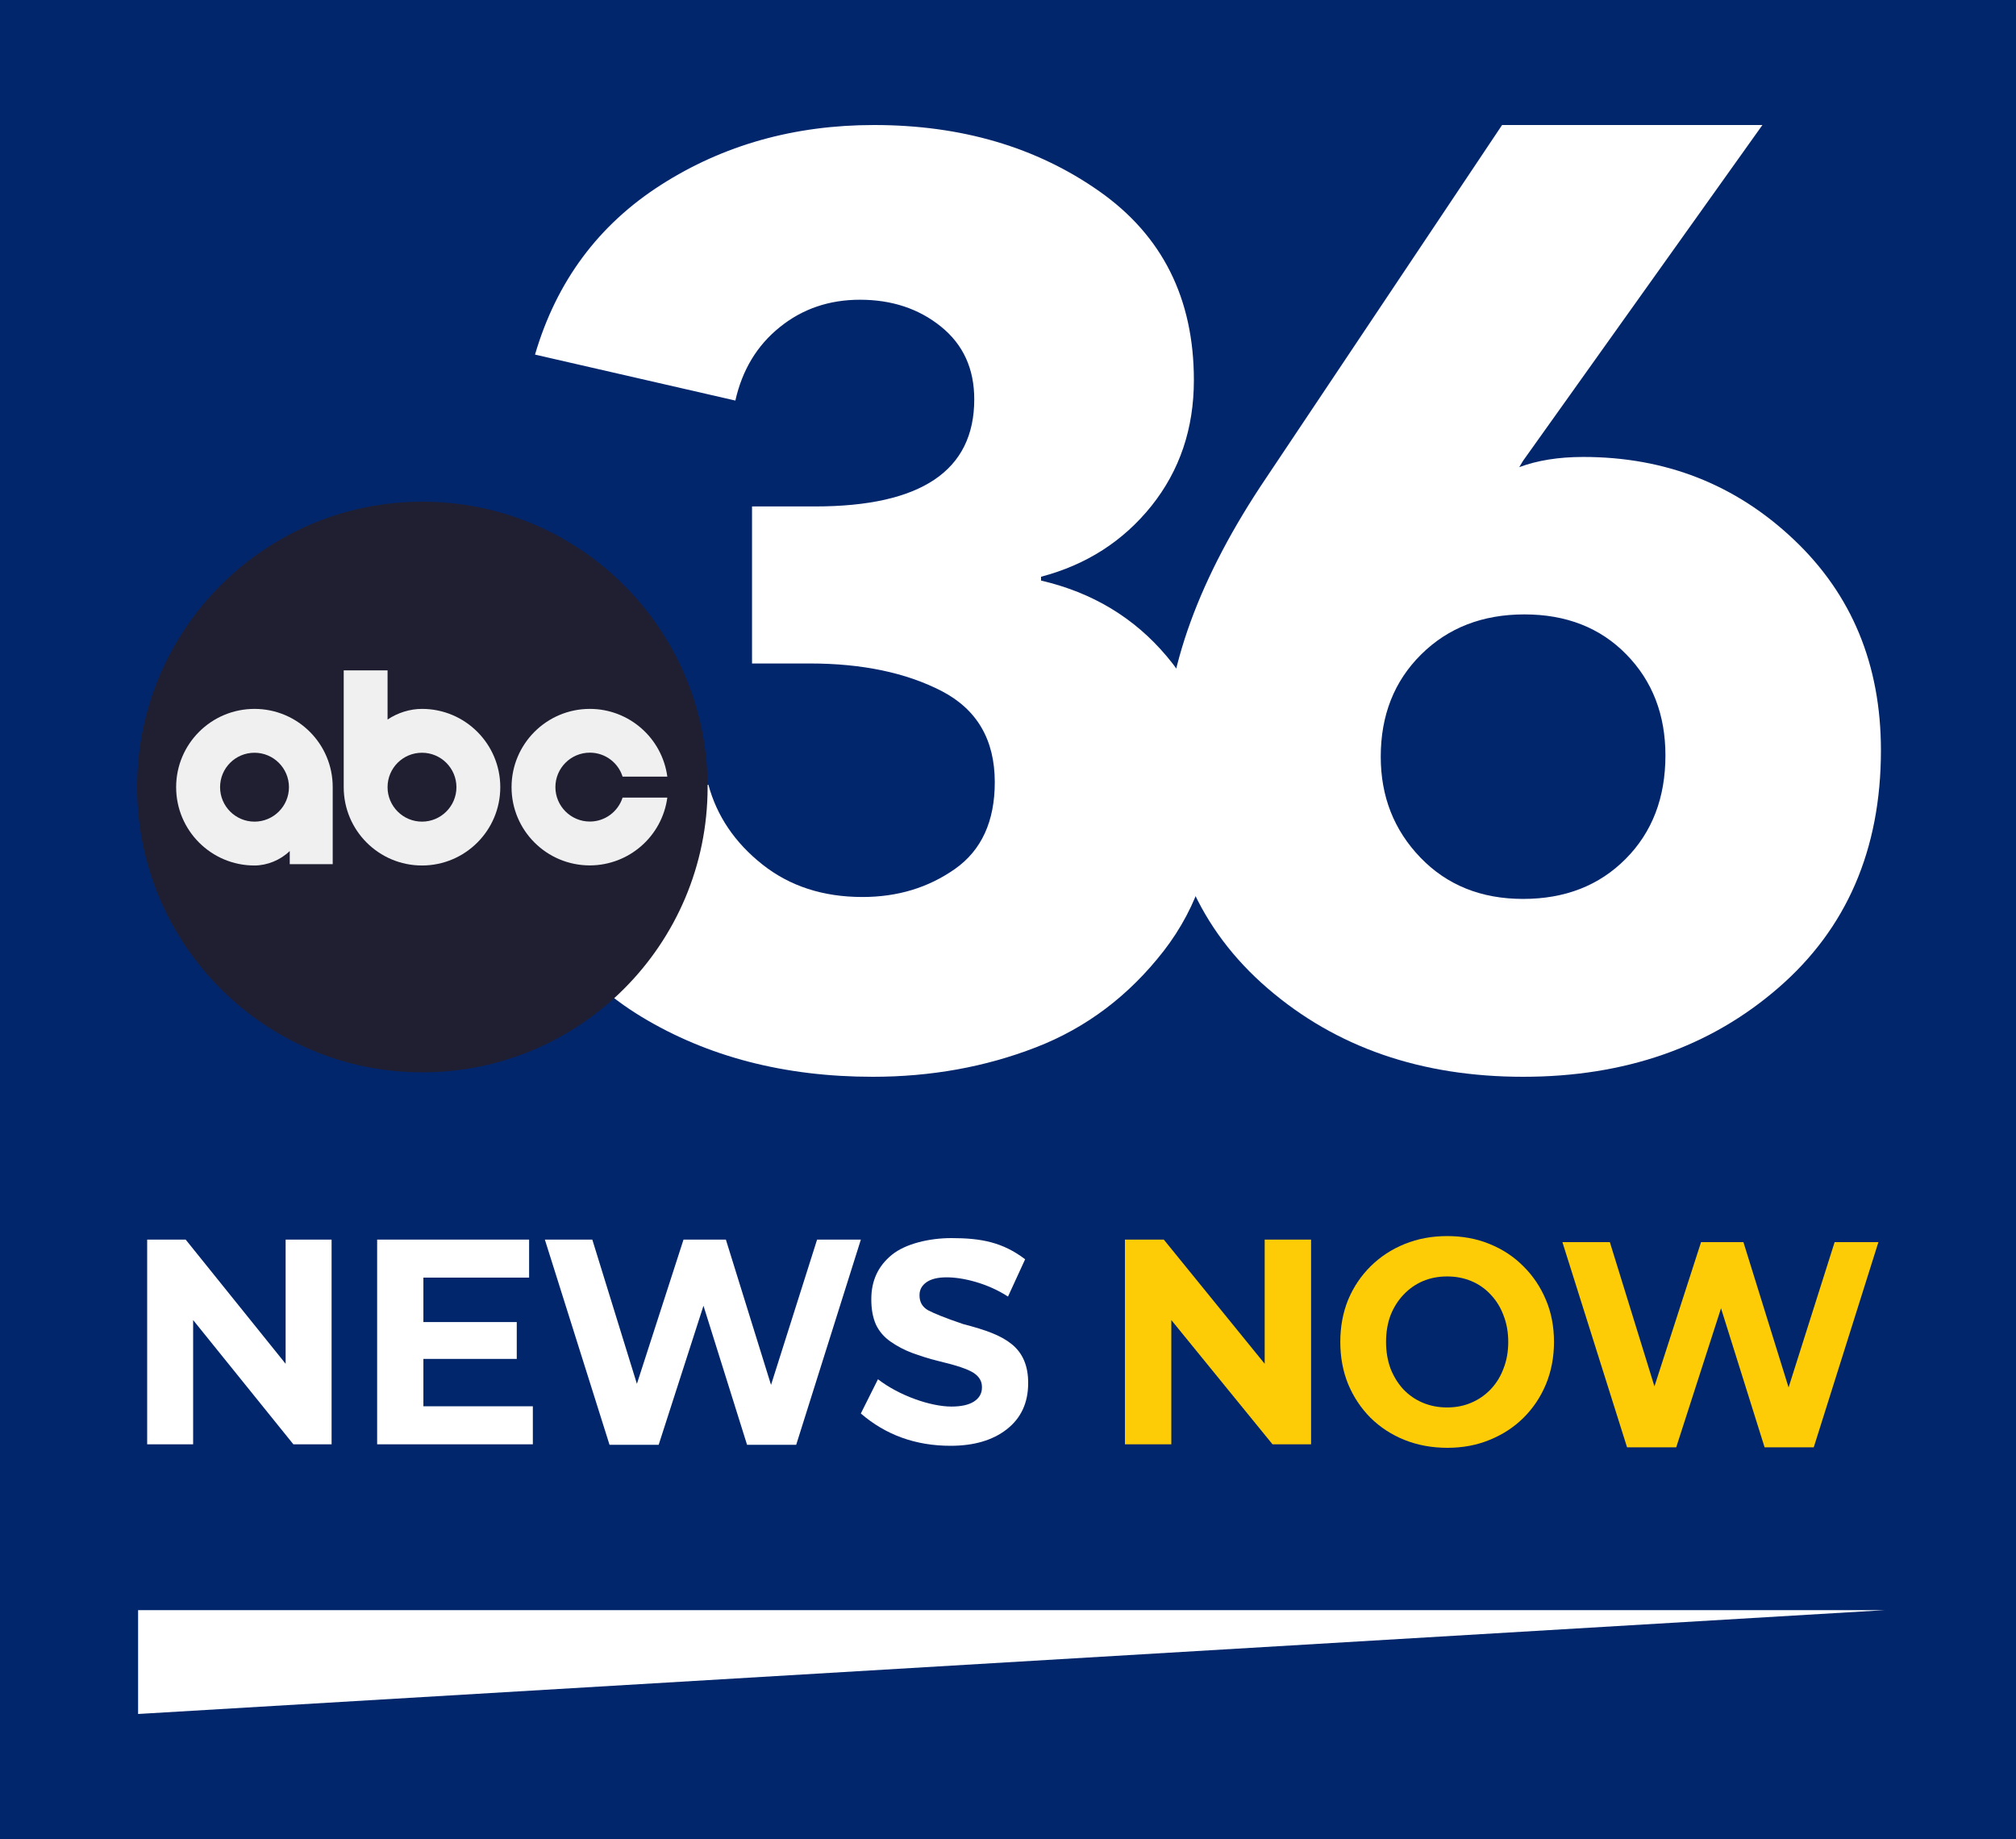
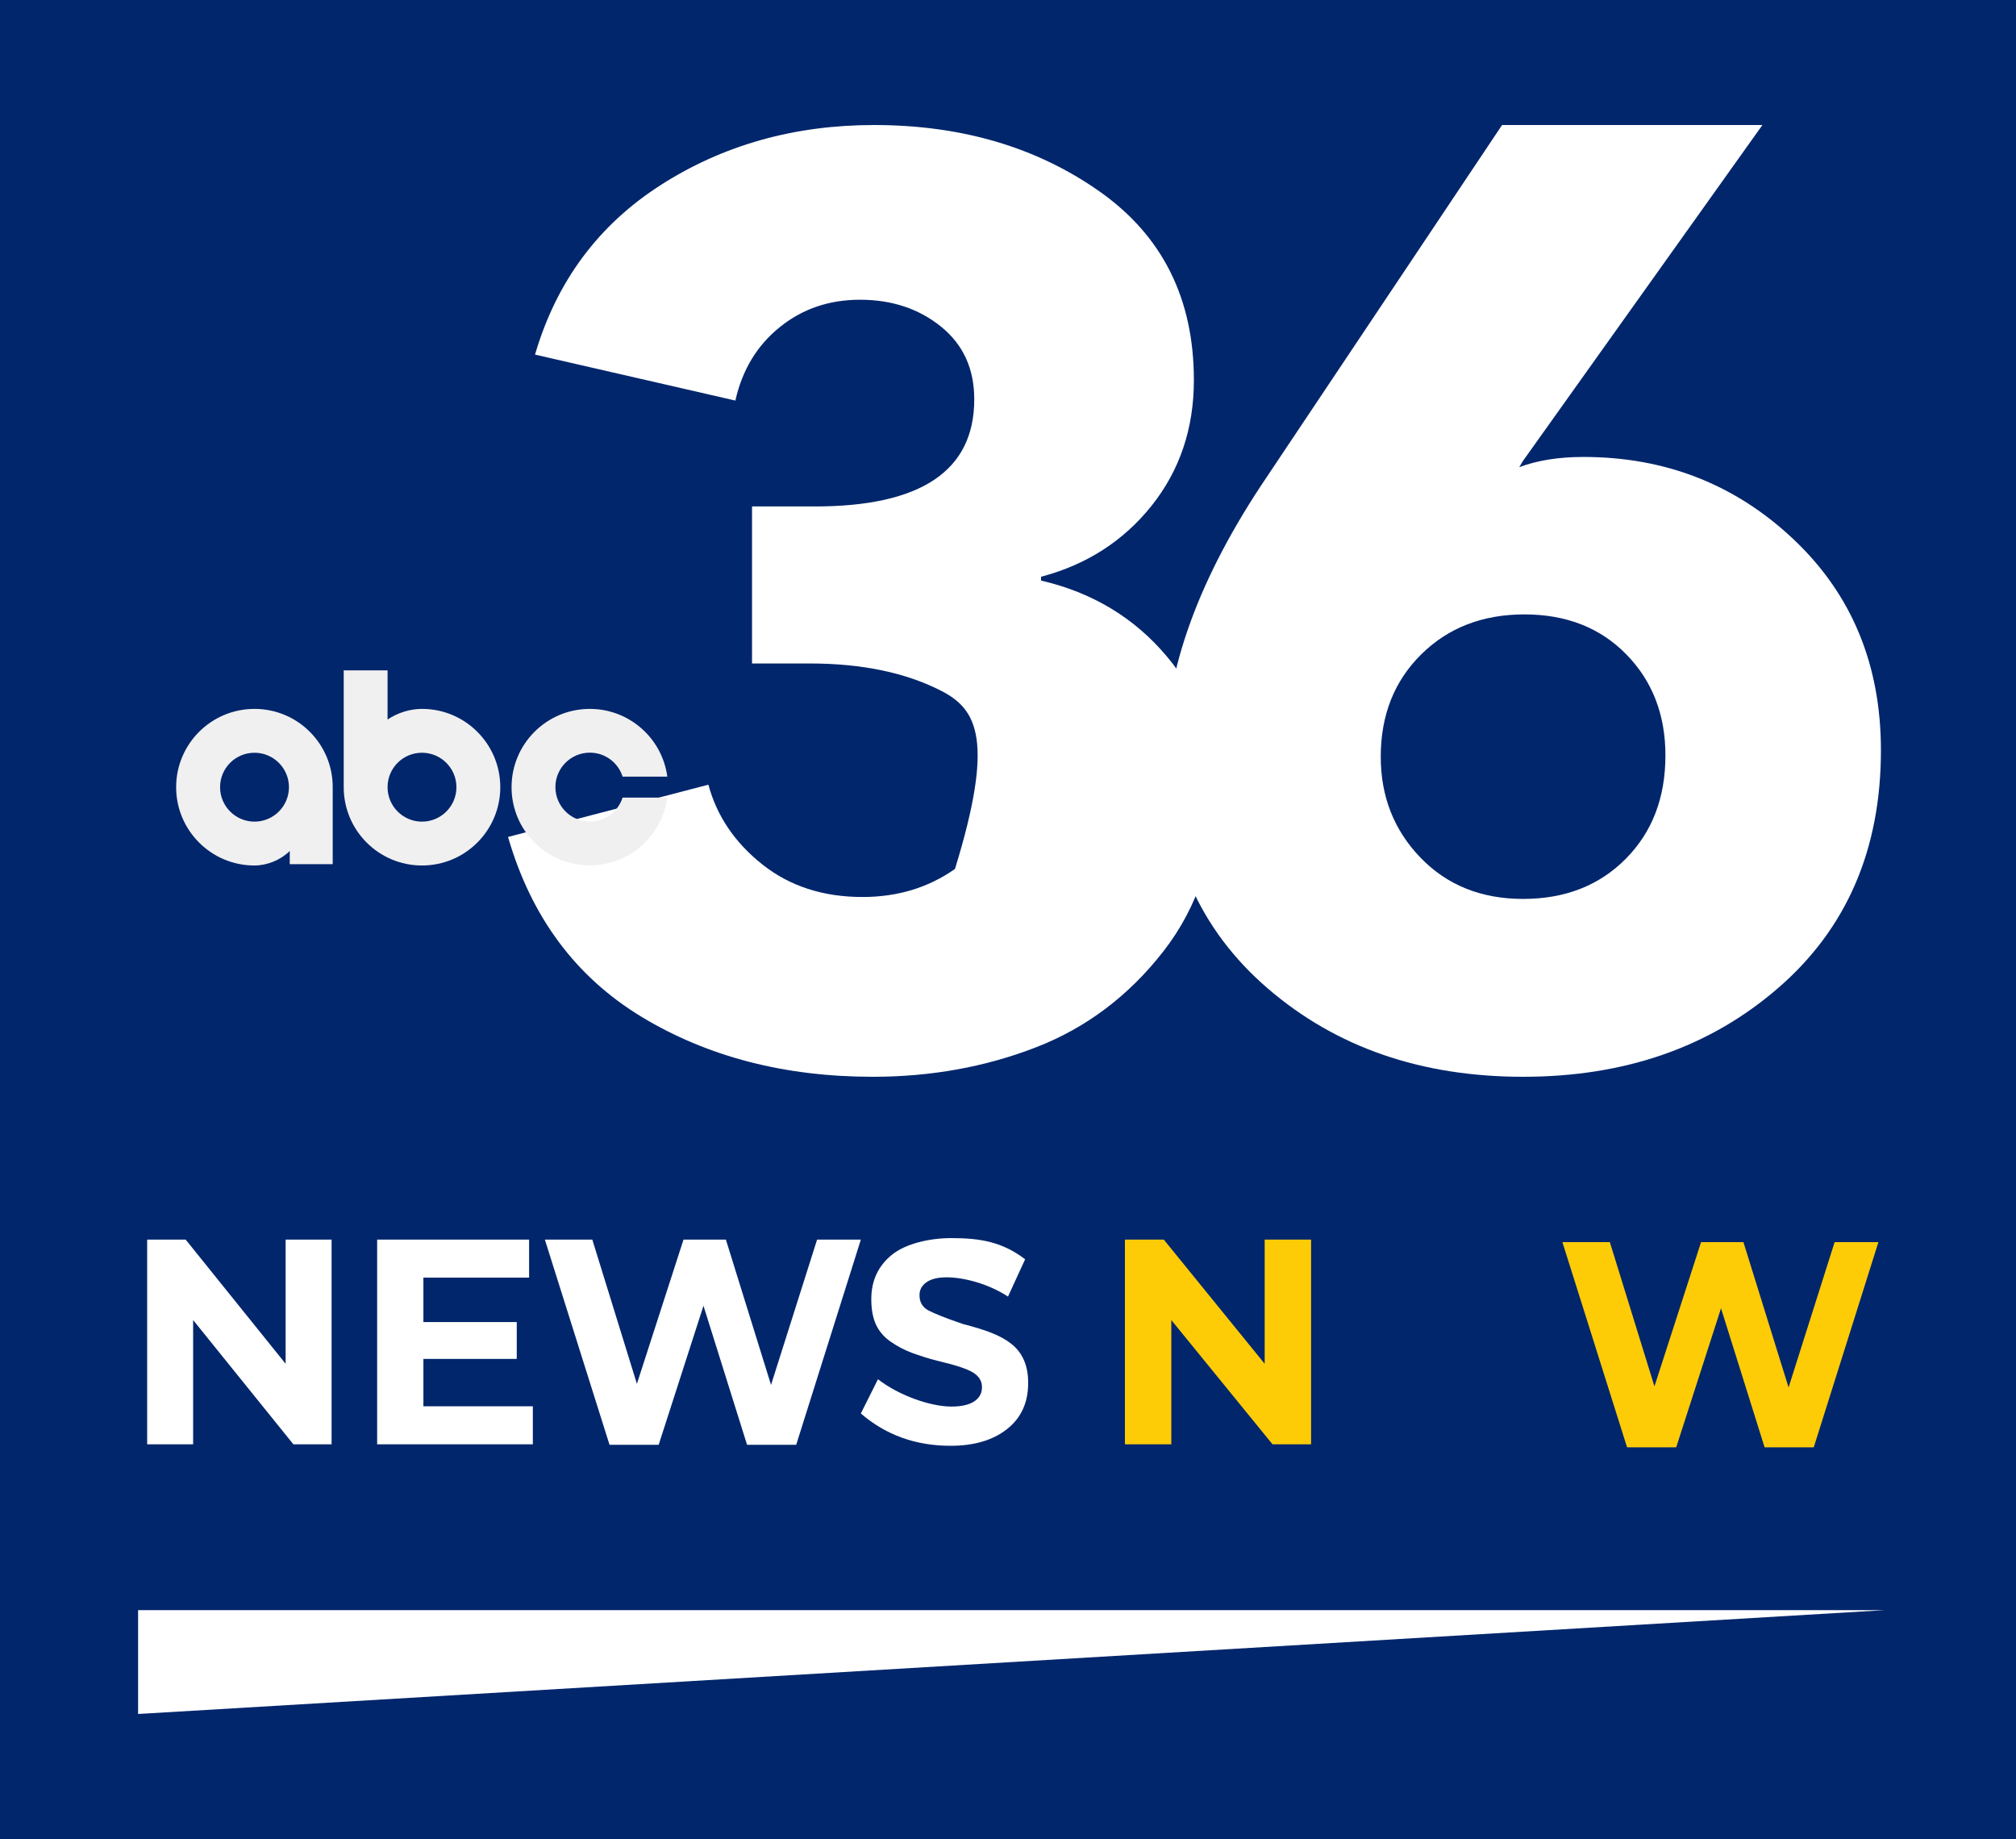
<svg xmlns="http://www.w3.org/2000/svg" width="1000" height="912" viewBox="0 0 1000 912" fill="none">
  <rect width="1000" height="912" fill="#01266C" />
  <path d="M68.5 850V798.5H935L68.5 850Z" fill="white" />
  <path d="M73 716.262V614.742H92.094L150.942 687.836H141.68V614.742H164.479V716.262H145.527L86.537 643.168H95.798V716.262H73Z" fill="white" />
  <path d="M208.309 655.64H256.328V673.913H208.309V655.64ZM210.018 697.408H264.307V716.262H187.077V614.742H262.455V633.596H210.018V697.408Z" fill="white" />
  <path d="M302.345 716.509L270.266 614.742H293.8L321.676 704.878H309.909L339.046 614.742H360.058L388.074 704.878H376.727L405.304 614.742H427.016L394.938 716.509H370.564L345.77 637.422H352.213L326.719 716.509H302.345Z" fill="white" />
  <path d="M471.496 717C454.217 717 439.385 711.659 427 700.978L435.5 684C445.987 692.106 461.558 697.544 471.946 697.544C476.74 697.544 480.436 696.734 483.032 695.113C485.729 693.396 487.078 691.059 487.078 688.103V687.817C487.078 684.956 485.679 682.619 482.883 680.807C480.086 678.995 474.443 677.087 465.953 675.085C460.06 673.654 456.216 672.271 452.421 670.936C448.625 669.506 445.079 667.646 441.783 665.357C438.487 663.068 436.04 660.207 434.442 656.774C432.944 653.34 432.195 649.239 432.195 644.471V644.185C432.195 635.125 435.591 627.829 442.383 622.297C449.174 616.766 461.014 614 471.901 614C486.683 614 497.313 616.012 508.5 624.5L500 643C489.912 636.419 477.691 633.456 469.601 633.456C465.206 633.456 461.86 634.266 459.563 635.887C457.266 637.509 456.117 639.607 456.117 642.182V642.468C456.117 645.711 457.516 648.143 460.312 649.764C463.209 651.29 468.5 653.5 477.74 656.629C489.126 659.586 496.516 662.257 501.91 666.644C507.303 671.031 510 677.374 510 685.671V685.957C510 695.685 506.454 703.314 499.363 708.846C492.371 714.282 483.082 717 471.496 717Z" fill="white" />
  <path d="M558 716.262V614.742H577.273L636.673 687.836H627.324V614.742H650.337V716.262H631.208L571.663 643.168H581.012V716.262H558Z" fill="#FECC07" />
-   <path d="M717.967 718C710.31 718 703.206 716.695 696.656 714.084C690.198 711.474 684.571 707.8 679.774 703.062C675.069 698.325 671.379 692.765 668.703 686.384C666.12 680.003 664.829 673.041 664.829 665.5C664.829 657.959 666.12 650.997 668.703 644.616C671.379 638.235 675.115 632.675 679.912 627.938C684.709 623.2 690.337 619.526 696.795 616.916C703.252 614.305 710.264 613 717.829 613C725.486 613 732.497 614.305 738.863 616.916C745.32 619.526 750.902 623.2 755.607 627.938C760.404 632.675 764.14 638.235 766.816 644.616C769.491 650.901 770.829 657.862 770.829 665.5C770.829 673.041 769.491 680.051 766.816 686.529C764.14 692.91 760.404 698.47 755.607 703.207C750.902 707.848 745.32 711.474 738.863 714.084C732.497 716.695 725.532 718 717.967 718ZM717.829 697.986C722.165 697.986 726.131 697.213 729.729 695.666C733.42 694.119 736.648 691.895 739.416 688.994C742.184 686.094 744.306 682.662 745.782 678.698C747.35 674.733 748.134 670.334 748.134 665.5C748.134 660.666 747.35 656.267 745.782 652.302C744.306 648.338 742.184 644.906 739.416 642.006C736.741 639.105 733.558 636.881 729.868 635.334C726.178 633.787 722.165 633.014 717.829 633.014C713.493 633.014 709.48 633.787 705.789 635.334C702.192 636.881 699.009 639.105 696.241 642.006C693.474 644.906 691.306 648.338 689.737 652.302C688.261 656.267 687.523 660.666 687.523 665.5C687.523 670.238 688.261 674.637 689.737 678.698C691.306 682.662 693.427 686.094 696.103 688.994C698.87 691.895 702.099 694.119 705.789 695.666C709.48 697.213 713.493 697.986 717.829 697.986Z" fill="#FECC07" />
  <path d="M807.078 717.766L775 616H798.534L826.41 706.136H814.643L843.78 616H864.792L892.808 706.136H881.461L910.038 616H931.75L899.672 717.766H875.298L850.503 638.679H856.947L831.452 717.766H807.078Z" fill="#FECC07" />
-   <path d="M603 391.601C603 422.829 594.395 449.477 577.185 471.655C559.976 493.777 538.829 509.755 513.802 519.419C488.718 529.14 461.779 534 432.927 534C389.172 534 350.984 524.056 318.252 504.28C285.52 484.448 263.473 454.728 252 415.064L351.378 389.143C355.596 404.729 364.538 417.913 378.149 428.695C391.759 439.477 408.294 444.84 427.809 444.84C445.244 444.84 460.485 440.203 473.702 430.93C486.862 421.656 493.443 407.299 493.443 387.914C493.443 366.853 484.613 351.77 467.009 342.664C449.406 333.614 427.641 329.033 401.714 329.033H373.031V251.158H404.244C456.886 251.158 483.263 233.448 483.263 198.03C483.263 182.835 477.751 170.824 466.728 161.942C455.705 153.059 442.319 148.646 426.572 148.646C411.274 148.646 398.002 153.171 386.753 162.277C375.505 171.327 368.194 183.45 364.763 198.645L265.385 175.852C276.015 139.596 296.824 111.552 327.813 91.72C358.802 71.888 394.065 62 433.546 62C476.851 62 514.139 72.95 545.353 94.904C576.567 116.859 592.202 148.031 592.202 188.533C592.202 212.555 585.172 233.337 571.168 250.878C557.164 268.364 538.885 280.095 516.389 286.017V287.916C541.866 293.838 562.675 306.352 578.816 325.569C594.901 344.675 603 366.741 603 391.601Z" fill="white" />
+   <path d="M603 391.601C603 422.829 594.395 449.477 577.185 471.655C559.976 493.777 538.829 509.755 513.802 519.419C488.718 529.14 461.779 534 432.927 534C389.172 534 350.984 524.056 318.252 504.28C285.52 484.448 263.473 454.728 252 415.064L351.378 389.143C355.596 404.729 364.538 417.913 378.149 428.695C391.759 439.477 408.294 444.84 427.809 444.84C445.244 444.84 460.485 440.203 473.702 430.93C493.443 366.853 484.613 351.77 467.009 342.664C449.406 333.614 427.641 329.033 401.714 329.033H373.031V251.158H404.244C456.886 251.158 483.263 233.448 483.263 198.03C483.263 182.835 477.751 170.824 466.728 161.942C455.705 153.059 442.319 148.646 426.572 148.646C411.274 148.646 398.002 153.171 386.753 162.277C375.505 171.327 368.194 183.45 364.763 198.645L265.385 175.852C276.015 139.596 296.824 111.552 327.813 91.72C358.802 71.888 394.065 62 433.546 62C476.851 62 514.139 72.95 545.353 94.904C576.567 116.859 592.202 148.031 592.202 188.533C592.202 212.555 585.172 233.337 571.168 250.878C557.164 268.364 538.885 280.095 516.389 286.017V287.916C541.866 293.838 562.675 306.352 578.816 325.569C594.901 344.675 603 366.741 603 391.601Z" fill="white" />
  <path d="M933 372.102C933 421.211 916.036 460.532 882.109 489.897C848.182 519.317 805.998 534 755.5 534C705.002 534 662.818 519.429 628.891 490.23C594.964 461.032 578 422.49 578 374.661C578 332.226 594.739 286.287 628.273 236.678L745.076 62H874.213L755.5 228.502L753.59 231.673C762.521 228.336 773.081 226.612 785.383 226.612C826.107 226.612 860.877 240.237 889.748 267.545C918.564 294.796 933 329.668 933 372.102ZM826.107 374.605C826.107 354.472 819.647 337.732 806.728 324.551C793.809 311.314 776.901 304.696 756.174 304.696C735.391 304.696 718.315 311.314 704.946 324.551C691.578 337.787 684.893 354.695 684.893 375.273C684.893 395.016 691.465 411.701 704.609 425.327C717.753 438.953 734.717 445.793 755.5 445.793C776.283 445.793 793.247 439.175 806.391 425.939C819.535 412.702 826.107 395.628 826.107 374.605Z" fill="white" />
-   <path d="M209.5 531.797C287.648 531.797 351 468.445 351 390.297C351 312.149 287.648 248.797 209.5 248.797C131.352 248.797 68 312.149 68 390.297C68 468.445 131.352 531.797 209.5 531.797Z" fill="#201F32" />
  <path fill-rule="evenodd" clip-rule="evenodd" d="M170.493 332.445V390.384C170.493 411.824 187.883 429.215 209.324 429.215C230.764 429.215 248.155 411.824 248.155 390.384C248.155 368.943 230.764 351.553 209.324 351.553C203.38 351.553 197.305 353.446 192.242 356.836V332.445H170.493ZM209.324 373.302C218.745 373.302 226.406 380.962 226.406 390.384C226.406 399.805 218.745 407.466 209.324 407.466C199.902 407.466 192.242 399.805 192.242 390.384C192.242 380.918 199.858 373.302 209.324 373.302Z" fill="#F0F0F0" />
  <path fill-rule="evenodd" clip-rule="evenodd" d="M126.247 351.555C104.762 351.555 87.372 368.945 87.372 390.386C87.372 411.826 104.762 429.217 126.203 429.217C132.542 429.217 139.102 426.531 143.725 422.041V428.556H165.034V390.386C165.078 368.945 147.687 351.555 126.247 351.555ZM126.247 373.304C135.668 373.304 143.329 380.964 143.329 390.386C143.329 399.807 135.668 407.468 126.247 407.468C116.825 407.468 109.165 399.807 109.165 390.386C109.165 380.92 116.781 373.304 126.247 373.304Z" fill="#F0F0F0" />
  <path fill-rule="evenodd" clip-rule="evenodd" d="M292.578 351.555C271.137 351.555 253.747 368.945 253.747 390.386C253.747 411.826 271.137 429.173 292.578 429.173C311.993 429.129 328.415 414.776 331.012 395.537H308.823C306.622 402.449 300.15 407.424 292.578 407.424C283.156 407.424 275.495 399.763 275.495 390.342C275.495 380.92 283.156 373.26 292.578 373.26C300.238 373.26 306.666 378.279 308.823 385.147H331.012C328.415 365.951 311.993 351.555 292.578 351.555Z" fill="#F0F0F0" />
</svg>